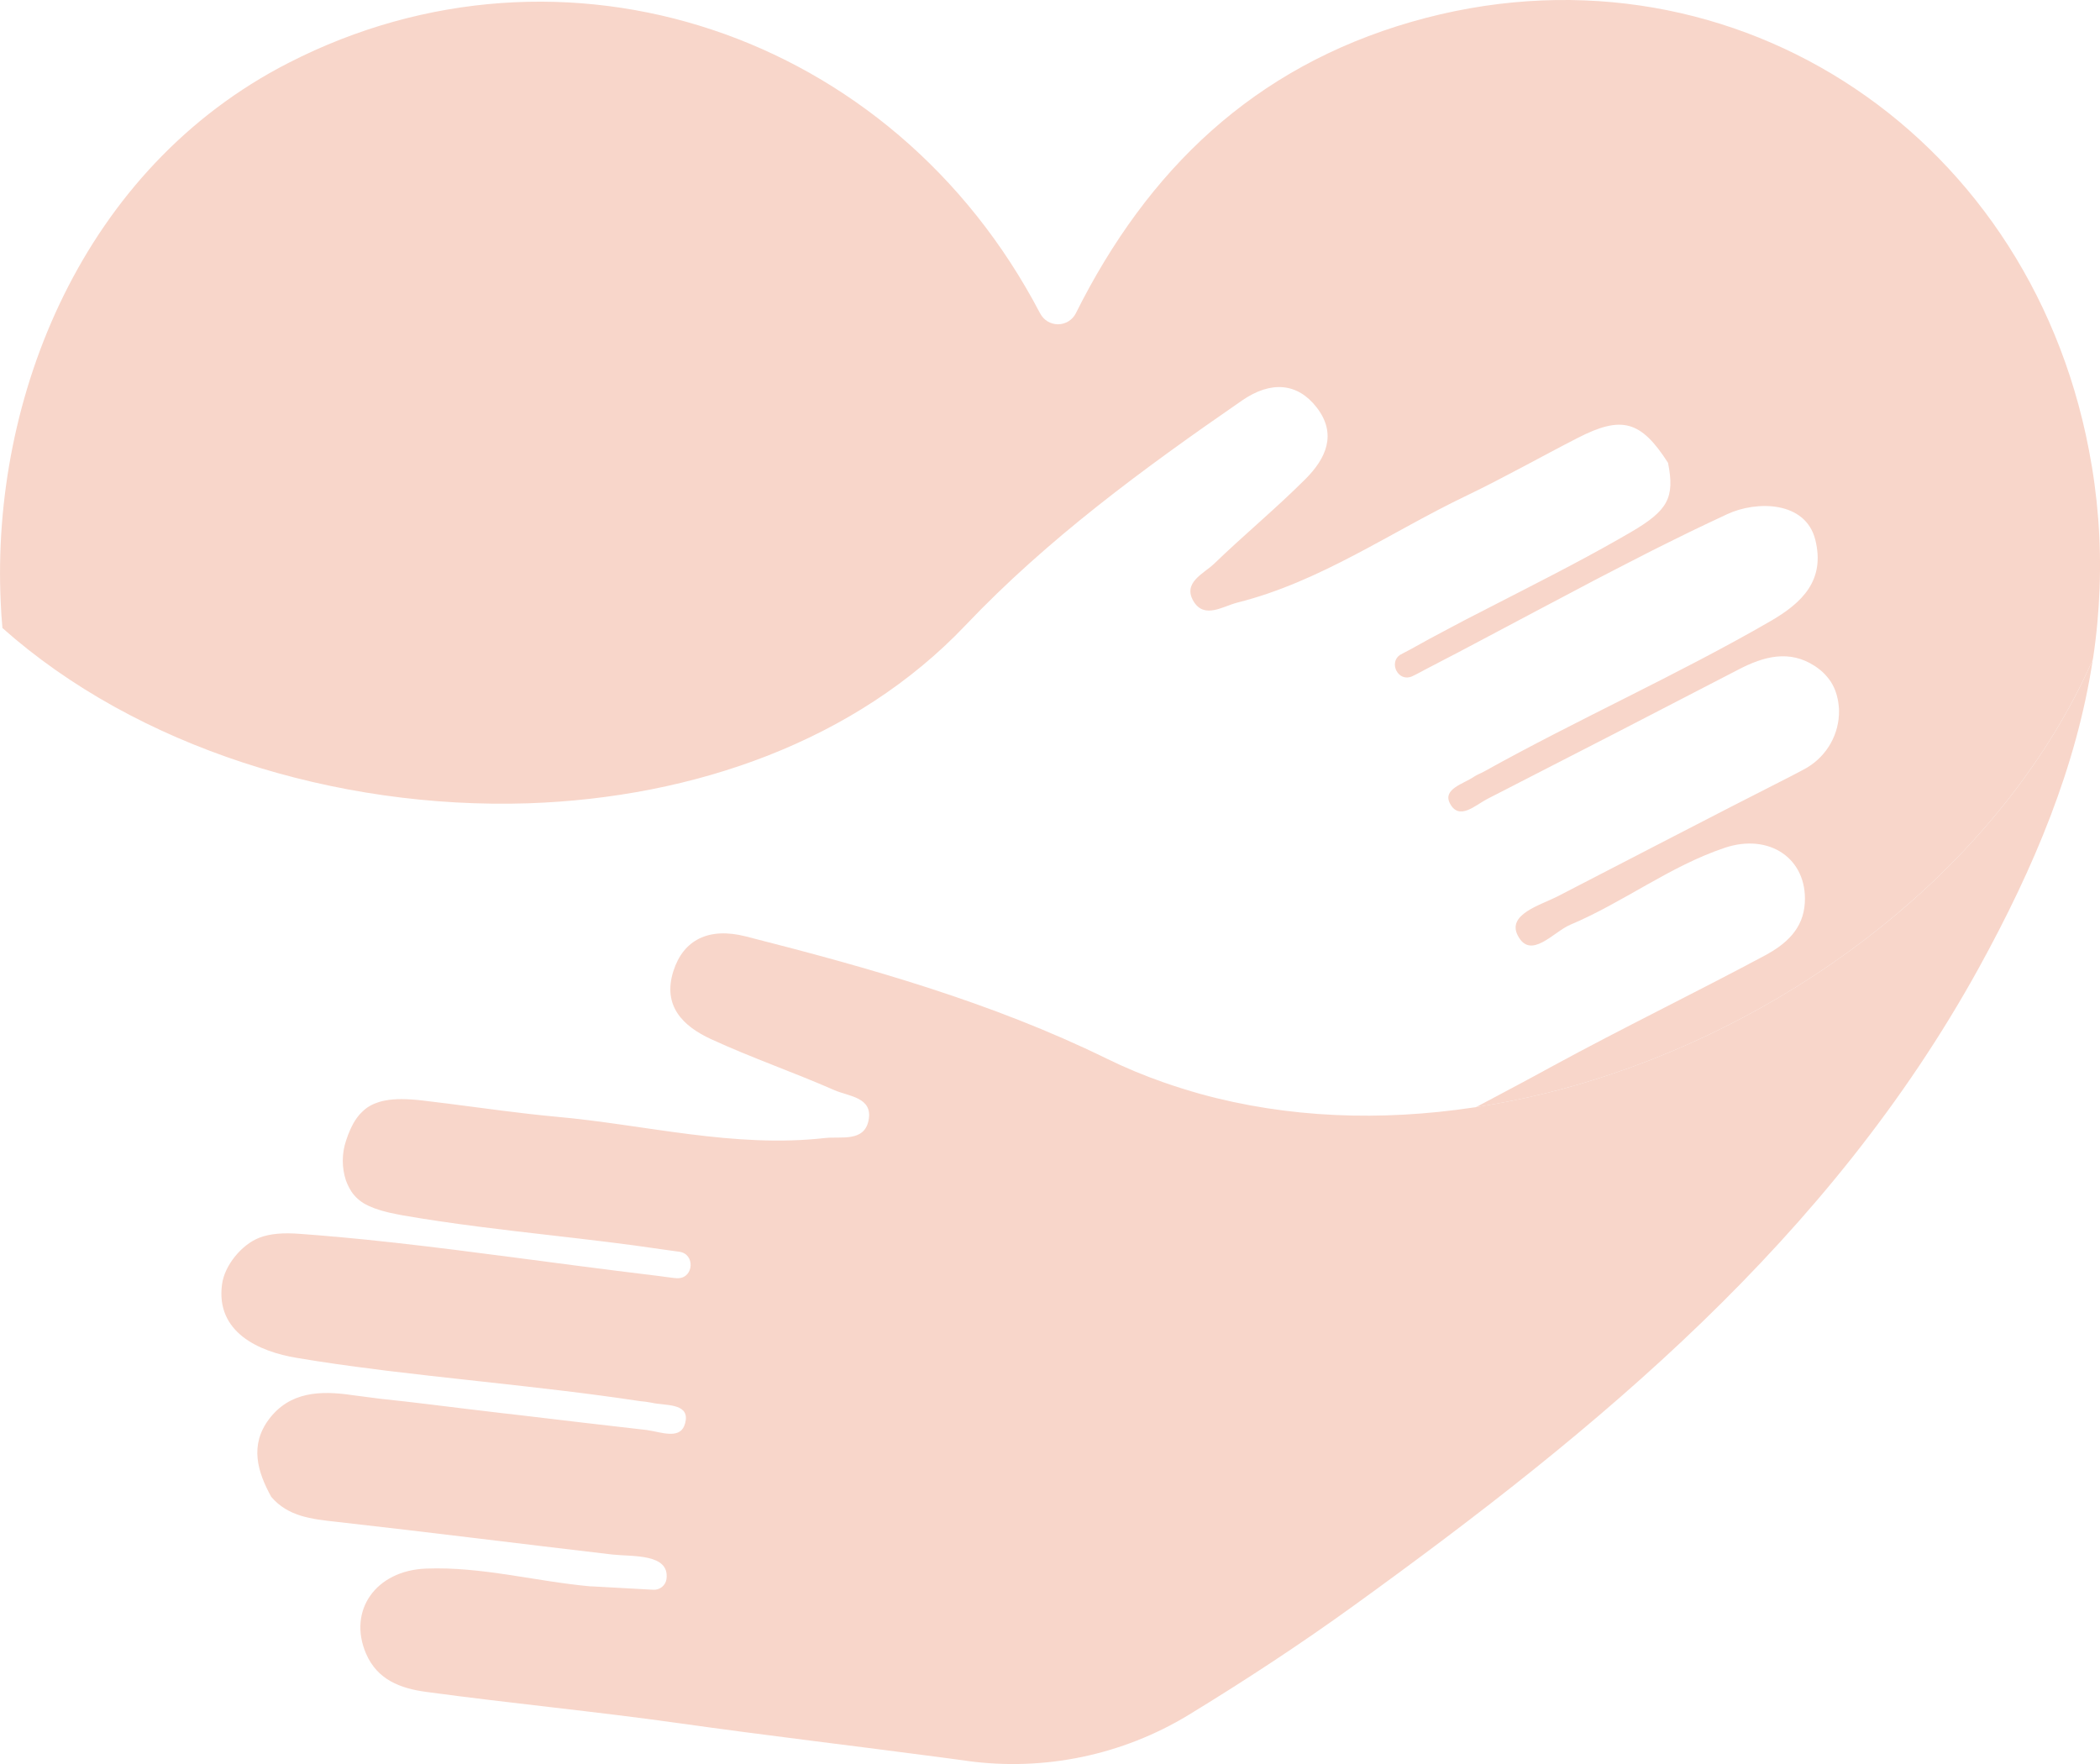
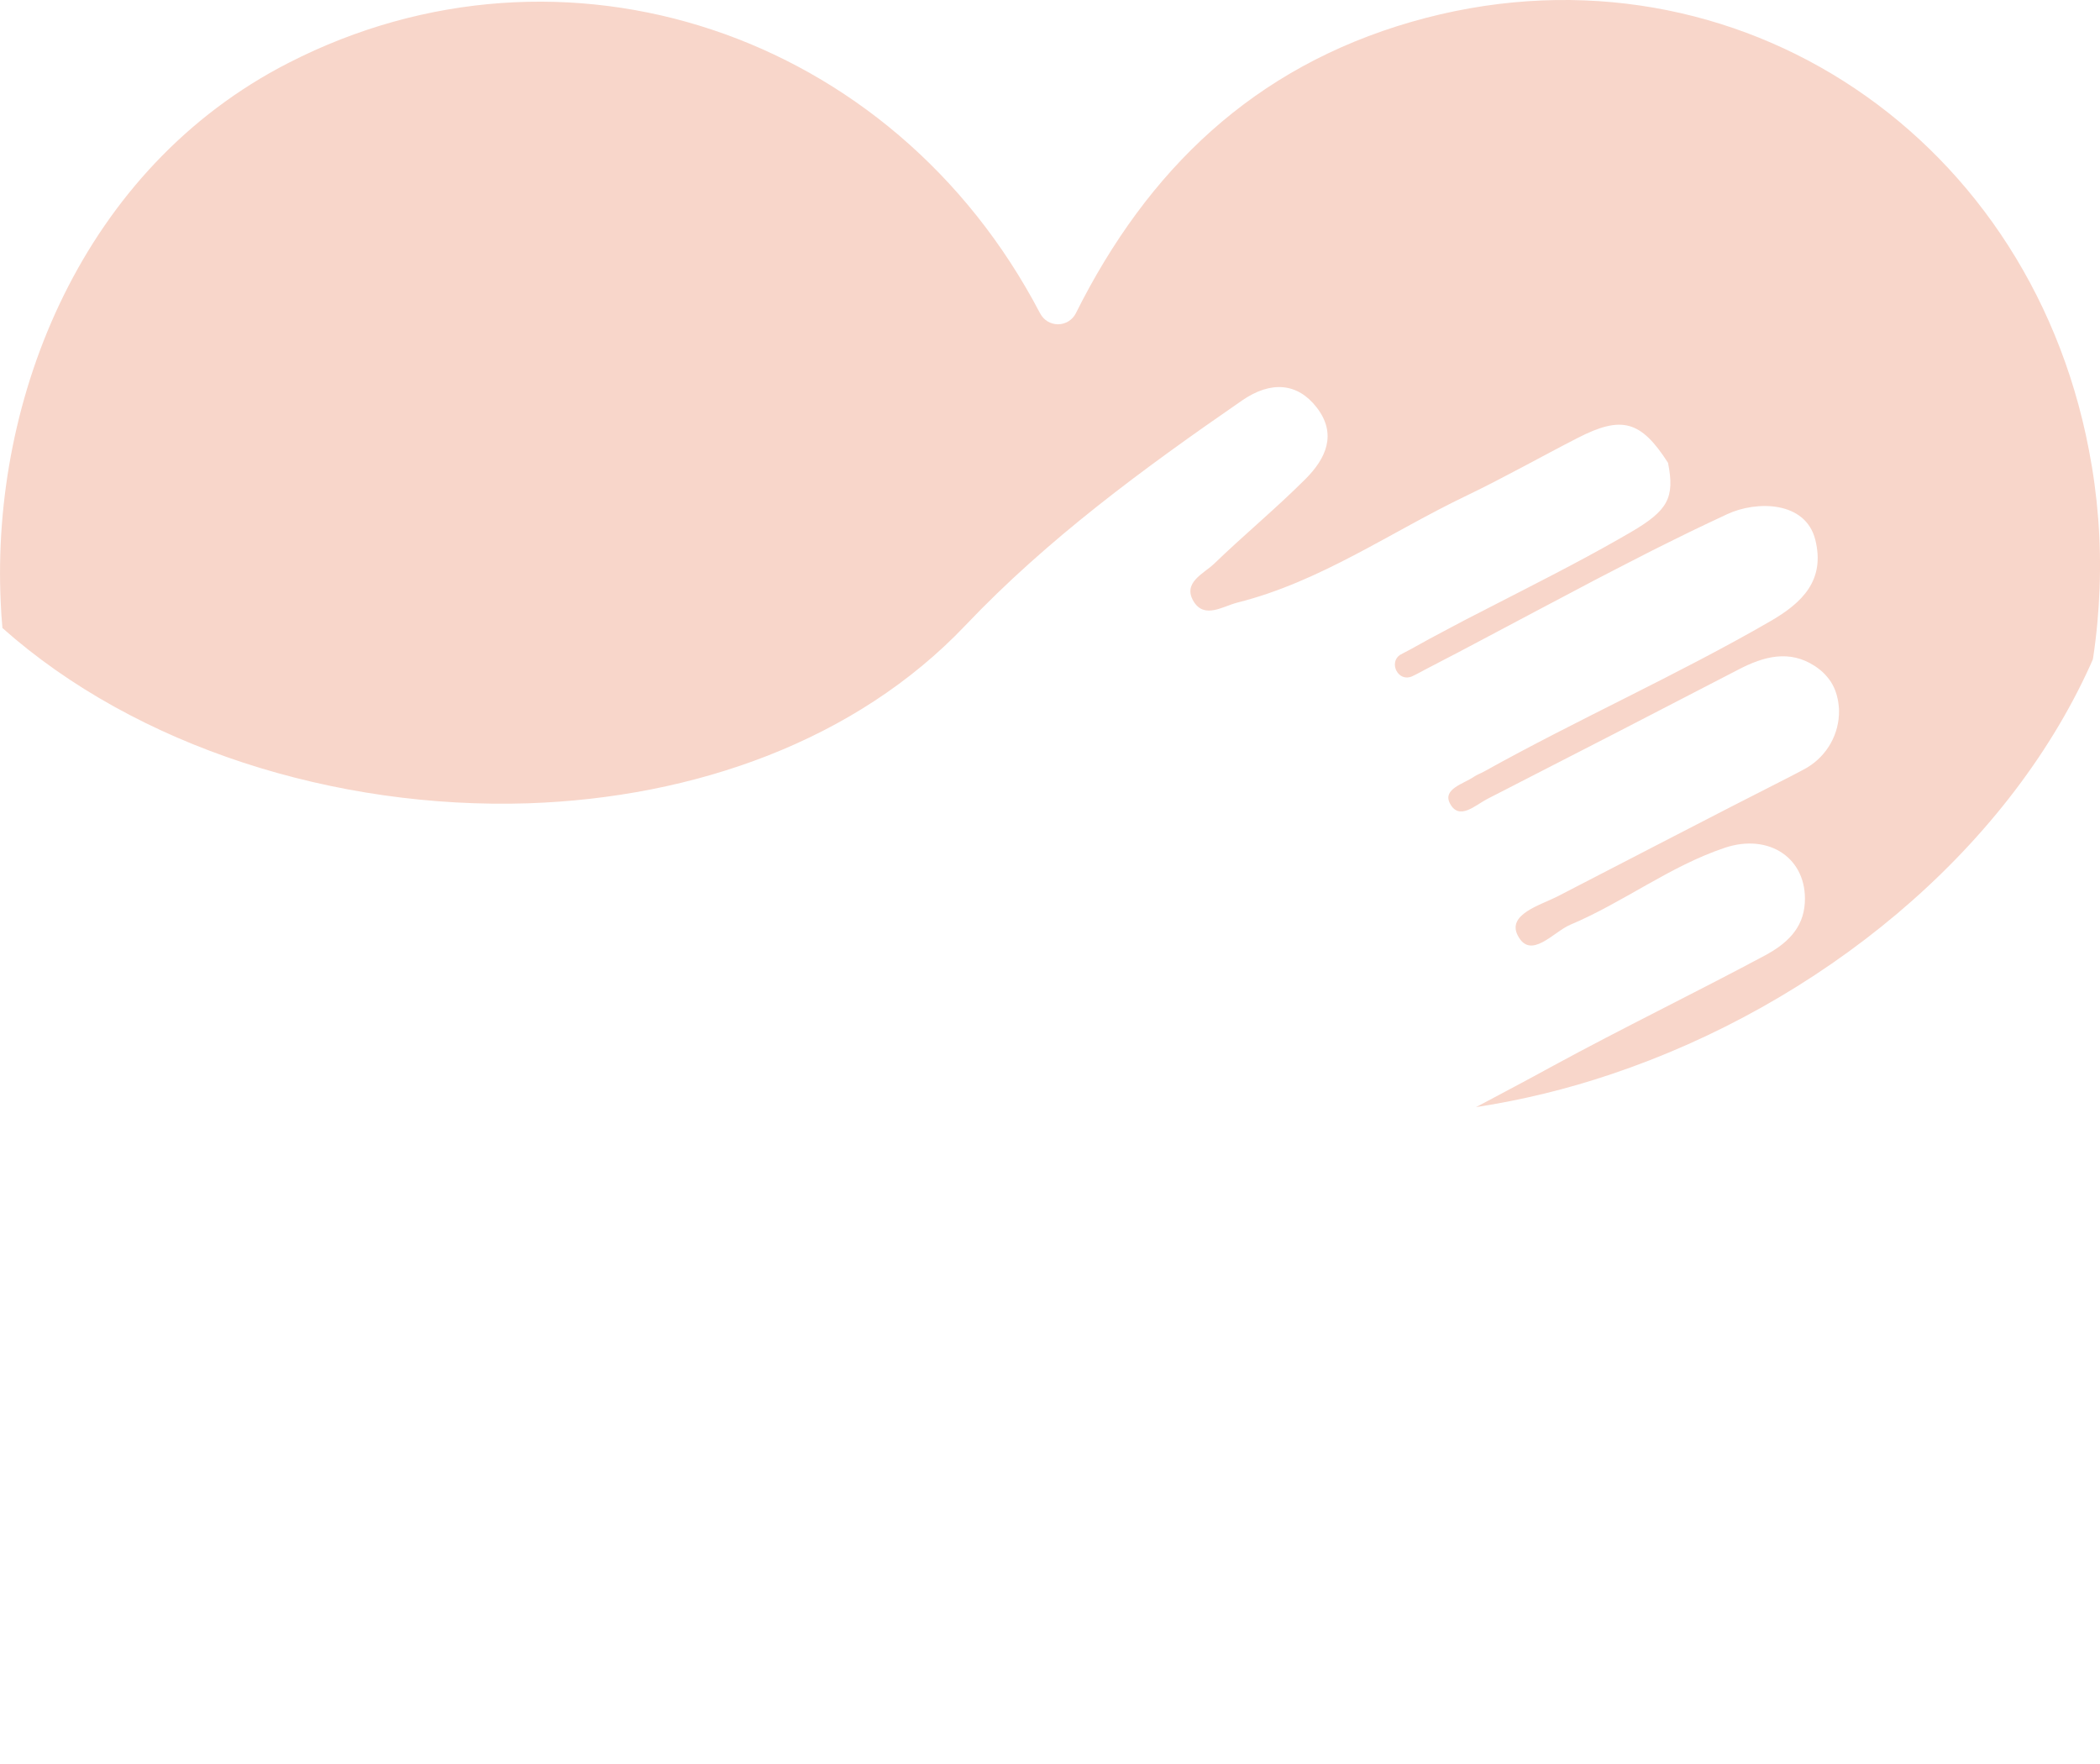
<svg xmlns="http://www.w3.org/2000/svg" width="50" height="42" viewBox="0 0 50 42" fill="none">
  <g clip-path="url(#clip0_70_430)">
    <path d="M49.99 14.006C49.97 14.561 49.919 15.115 49.836 15.664C49.834 15.677 49.832 15.689 49.829 15.701L49.774 15.826C47.748 20.308 43.311 23.916 38.363 25.576C37.314 25.93 36.237 26.192 35.144 26.36C35.755 26.036 36.366 25.713 36.975 25.379C38.641 24.473 40.346 23.646 42.017 22.752C42.525 22.48 42.938 22.117 42.972 21.491C43.031 20.449 42.134 19.828 41.064 20.186C39.756 20.625 38.651 21.486 37.387 22.018C36.986 22.188 36.447 22.865 36.139 22.277C35.874 21.771 36.674 21.552 37.078 21.346C38.92 20.398 40.753 19.438 42.601 18.502C42.689 18.458 42.776 18.413 42.864 18.365C42.914 18.339 42.964 18.311 43.014 18.283C43.021 18.278 43.028 18.273 43.036 18.27C43.268 18.129 43.459 17.93 43.591 17.693C43.723 17.456 43.79 17.189 43.786 16.918C43.786 16.884 43.784 16.85 43.78 16.816C43.775 16.776 43.772 16.737 43.765 16.699C43.762 16.679 43.758 16.657 43.753 16.637C43.741 16.577 43.724 16.518 43.703 16.46C43.7 16.449 43.696 16.439 43.691 16.428C43.685 16.41 43.677 16.392 43.668 16.374C43.646 16.325 43.62 16.277 43.591 16.231C43.576 16.208 43.559 16.185 43.541 16.162C43.485 16.089 43.422 16.022 43.352 15.963C43.334 15.948 43.314 15.931 43.294 15.918C43.267 15.896 43.239 15.877 43.209 15.857C42.606 15.465 42 15.625 41.397 15.939C39.402 16.974 37.406 18.003 35.407 19.025C35.127 19.17 34.739 19.55 34.52 19.125C34.347 18.784 34.846 18.665 35.097 18.492C35.171 18.442 35.253 18.415 35.331 18.372C37.574 17.122 39.923 16.078 42.148 14.793C42.914 14.351 43.46 13.816 43.222 12.854C42.99 11.921 41.816 11.921 41.129 12.24C40.977 12.311 40.825 12.382 40.673 12.454C40.403 12.581 40.135 12.712 39.869 12.844C39.791 12.882 39.713 12.92 39.635 12.96C39.528 13.012 39.422 13.065 39.316 13.119C39.145 13.205 38.975 13.293 38.807 13.38C38.678 13.446 38.549 13.511 38.42 13.579C38.121 13.732 37.824 13.888 37.526 14.047C37.228 14.203 36.932 14.36 36.634 14.518C36.118 14.791 35.604 15.066 35.087 15.338C34.815 15.483 34.54 15.627 34.264 15.769C34.252 15.776 34.241 15.783 34.229 15.788C34.14 15.834 34.052 15.88 33.963 15.926C33.85 15.984 33.736 16.051 33.619 16.104C33.295 16.247 33.059 15.788 33.329 15.595C33.331 15.593 33.332 15.592 33.334 15.591C33.336 15.589 33.338 15.589 33.341 15.589C33.42 15.544 33.503 15.505 33.581 15.462C33.728 15.38 33.877 15.297 34.026 15.216C34.204 15.119 34.383 15.024 34.563 14.93C34.672 14.871 34.782 14.813 34.892 14.756C35.112 14.641 35.333 14.528 35.554 14.416C36.548 13.905 37.546 13.403 38.519 12.849C38.626 12.789 38.734 12.726 38.841 12.664C39.706 12.156 39.882 11.855 39.715 11.02C39.071 10.015 38.614 9.887 37.564 10.427C36.68 10.88 35.817 11.369 34.922 11.799C33.109 12.666 31.443 13.851 29.458 14.348C29.12 14.434 28.678 14.742 28.421 14.322C28.148 13.874 28.655 13.662 28.904 13.426C29.617 12.737 30.386 12.103 31.087 11.401C31.565 10.921 31.846 10.337 31.345 9.695C30.898 9.124 30.27 9.053 29.569 9.538C27.234 11.15 24.943 12.829 22.986 14.89C20.374 17.639 16.538 18.991 12.581 19.126C7.997 19.274 3.254 17.794 0.058 14.953C0.04 14.75 0.025 14.548 0.017 14.344C-0.213 9.46 1.968 4.005 6.87 1.497C13.407 -1.852 21.26 0.752 24.762 7.457L24.767 7.464C24.807 7.541 24.868 7.607 24.943 7.652C25.018 7.697 25.104 7.721 25.191 7.721C25.279 7.721 25.365 7.696 25.44 7.65C25.514 7.604 25.575 7.539 25.614 7.461C27.326 4.034 29.858 1.602 33.607 0.52C41.02 -1.615 48.261 3.026 49.735 10.708C49.946 11.794 50.032 12.9 49.99 14.006Z" fill="#F8D6CA" />
-     <path d="M49.829 15.701C49.444 18.245 48.433 20.65 47.121 23.035C43.562 29.498 38.064 34.016 32.229 38.232C30.955 39.153 29.64 40.014 28.298 40.833C26.723 41.789 24.864 42.176 23.036 41.928C23.027 41.926 23.018 41.924 23.009 41.923L22.459 41.849C20.367 41.571 18.269 41.325 16.176 41.03C14.17 40.747 12.153 40.556 10.145 40.283C9.535 40.201 8.985 39.995 8.717 39.376C8.274 38.35 8.945 37.39 10.15 37.347C11.47 37.297 12.751 37.652 14.052 37.77H14.08L15.552 37.851C15.627 37.856 15.701 37.833 15.76 37.786C15.819 37.739 15.858 37.672 15.869 37.598V37.594C15.947 36.986 15.065 37.065 14.582 37.013C12.383 36.756 10.188 36.478 7.986 36.231C7.429 36.169 6.858 36.11 6.458 35.639C6.125 35.035 5.945 34.412 6.398 33.799C6.892 33.136 7.618 33.102 8.399 33.219L9.063 33.305C9.491 33.349 9.848 33.392 10.224 33.437C10.8 33.509 11.372 33.577 11.945 33.645L12.415 33.699C13.41 33.818 14.403 33.935 15.399 34.048C15.408 34.05 15.418 34.051 15.427 34.053C15.727 34.096 16.16 34.267 16.29 33.953C16.309 33.908 16.322 33.86 16.328 33.812C16.378 33.403 15.828 33.471 15.513 33.398C15.421 33.38 15.328 33.367 15.235 33.36C14.001 33.172 12.76 33.036 11.521 32.899C11.371 32.882 11.221 32.866 11.068 32.849C10.505 32.788 9.94 32.724 9.377 32.656C9.243 32.641 9.109 32.625 8.977 32.606C8.338 32.527 7.703 32.438 7.069 32.331C6.162 32.182 5.135 31.72 5.286 30.582C5.344 30.134 5.747 29.636 6.174 29.47C6.431 29.371 6.742 29.347 7.148 29.378C7.298 29.388 7.442 29.399 7.59 29.412C7.716 29.422 7.84 29.434 7.969 29.445C7.974 29.445 7.979 29.445 7.984 29.445C9.906 29.618 11.814 29.887 13.73 30.135C14.363 30.218 14.997 30.297 15.63 30.374L15.71 30.384C15.818 30.397 15.928 30.416 16.038 30.427C16.061 30.43 16.084 30.432 16.105 30.433C16.108 30.434 16.112 30.434 16.115 30.433C16.128 30.434 16.142 30.434 16.155 30.433C16.519 30.417 16.555 29.854 16.171 29.803C16.087 29.79 16.001 29.782 15.918 29.768C15.864 29.76 15.808 29.752 15.753 29.745C14.883 29.615 14.009 29.515 13.136 29.414C11.955 29.279 10.775 29.142 9.604 28.94C9.571 28.933 9.54 28.928 9.508 28.922C9.477 28.915 9.445 28.91 9.416 28.903C9.319 28.886 9.23 28.864 9.147 28.841C9.107 28.832 9.067 28.82 9.028 28.806C8.947 28.782 8.868 28.753 8.792 28.718C8.762 28.704 8.734 28.691 8.707 28.676C8.571 28.604 8.454 28.499 8.368 28.372C8.35 28.345 8.334 28.317 8.318 28.287C8.286 28.228 8.258 28.166 8.235 28.102C8.136 27.796 8.137 27.467 8.238 27.163C8.266 27.073 8.3 26.985 8.338 26.899C8.351 26.871 8.364 26.843 8.377 26.817C8.424 26.72 8.482 26.63 8.551 26.548C8.566 26.529 8.583 26.512 8.601 26.495C8.603 26.492 8.606 26.489 8.609 26.486C8.624 26.471 8.637 26.457 8.652 26.445C8.712 26.389 8.781 26.342 8.855 26.306C8.878 26.295 8.902 26.283 8.926 26.273C8.927 26.273 8.927 26.273 8.928 26.273C8.929 26.273 8.929 26.273 8.93 26.273C8.949 26.264 8.97 26.256 8.991 26.25C9.015 26.241 9.039 26.233 9.064 26.227C9.098 26.218 9.133 26.209 9.169 26.203C9.41 26.156 9.701 26.161 10.066 26.203C10.273 26.227 10.479 26.252 10.692 26.28C11.535 26.387 12.377 26.509 13.226 26.587C15.365 26.777 17.478 27.343 19.649 27.095C20.022 27.054 20.577 27.198 20.68 26.675C20.791 26.122 20.2 26.104 19.866 25.956C18.895 25.529 17.886 25.183 16.927 24.74C16.27 24.437 15.767 23.956 16.033 23.121C16.27 22.377 16.875 22.07 17.759 22.296C20.69 23.041 23.611 23.865 26.341 25.201C26.785 25.419 27.242 25.61 27.709 25.772C27.994 25.872 28.284 25.962 28.573 26.044C30.662 26.622 32.884 26.7 35.089 26.368C35.107 26.368 35.124 26.363 35.142 26.36C36.236 26.192 37.313 25.93 38.361 25.576C43.311 23.916 47.748 20.309 49.774 15.826L49.829 15.701Z" fill="#F8D6CA" />
  </g>
  <defs>
    <clipPath id="clip0_70_430">
      <rect width="50" height="42" fill="white" />
    </clipPath>
  </defs>
</svg>